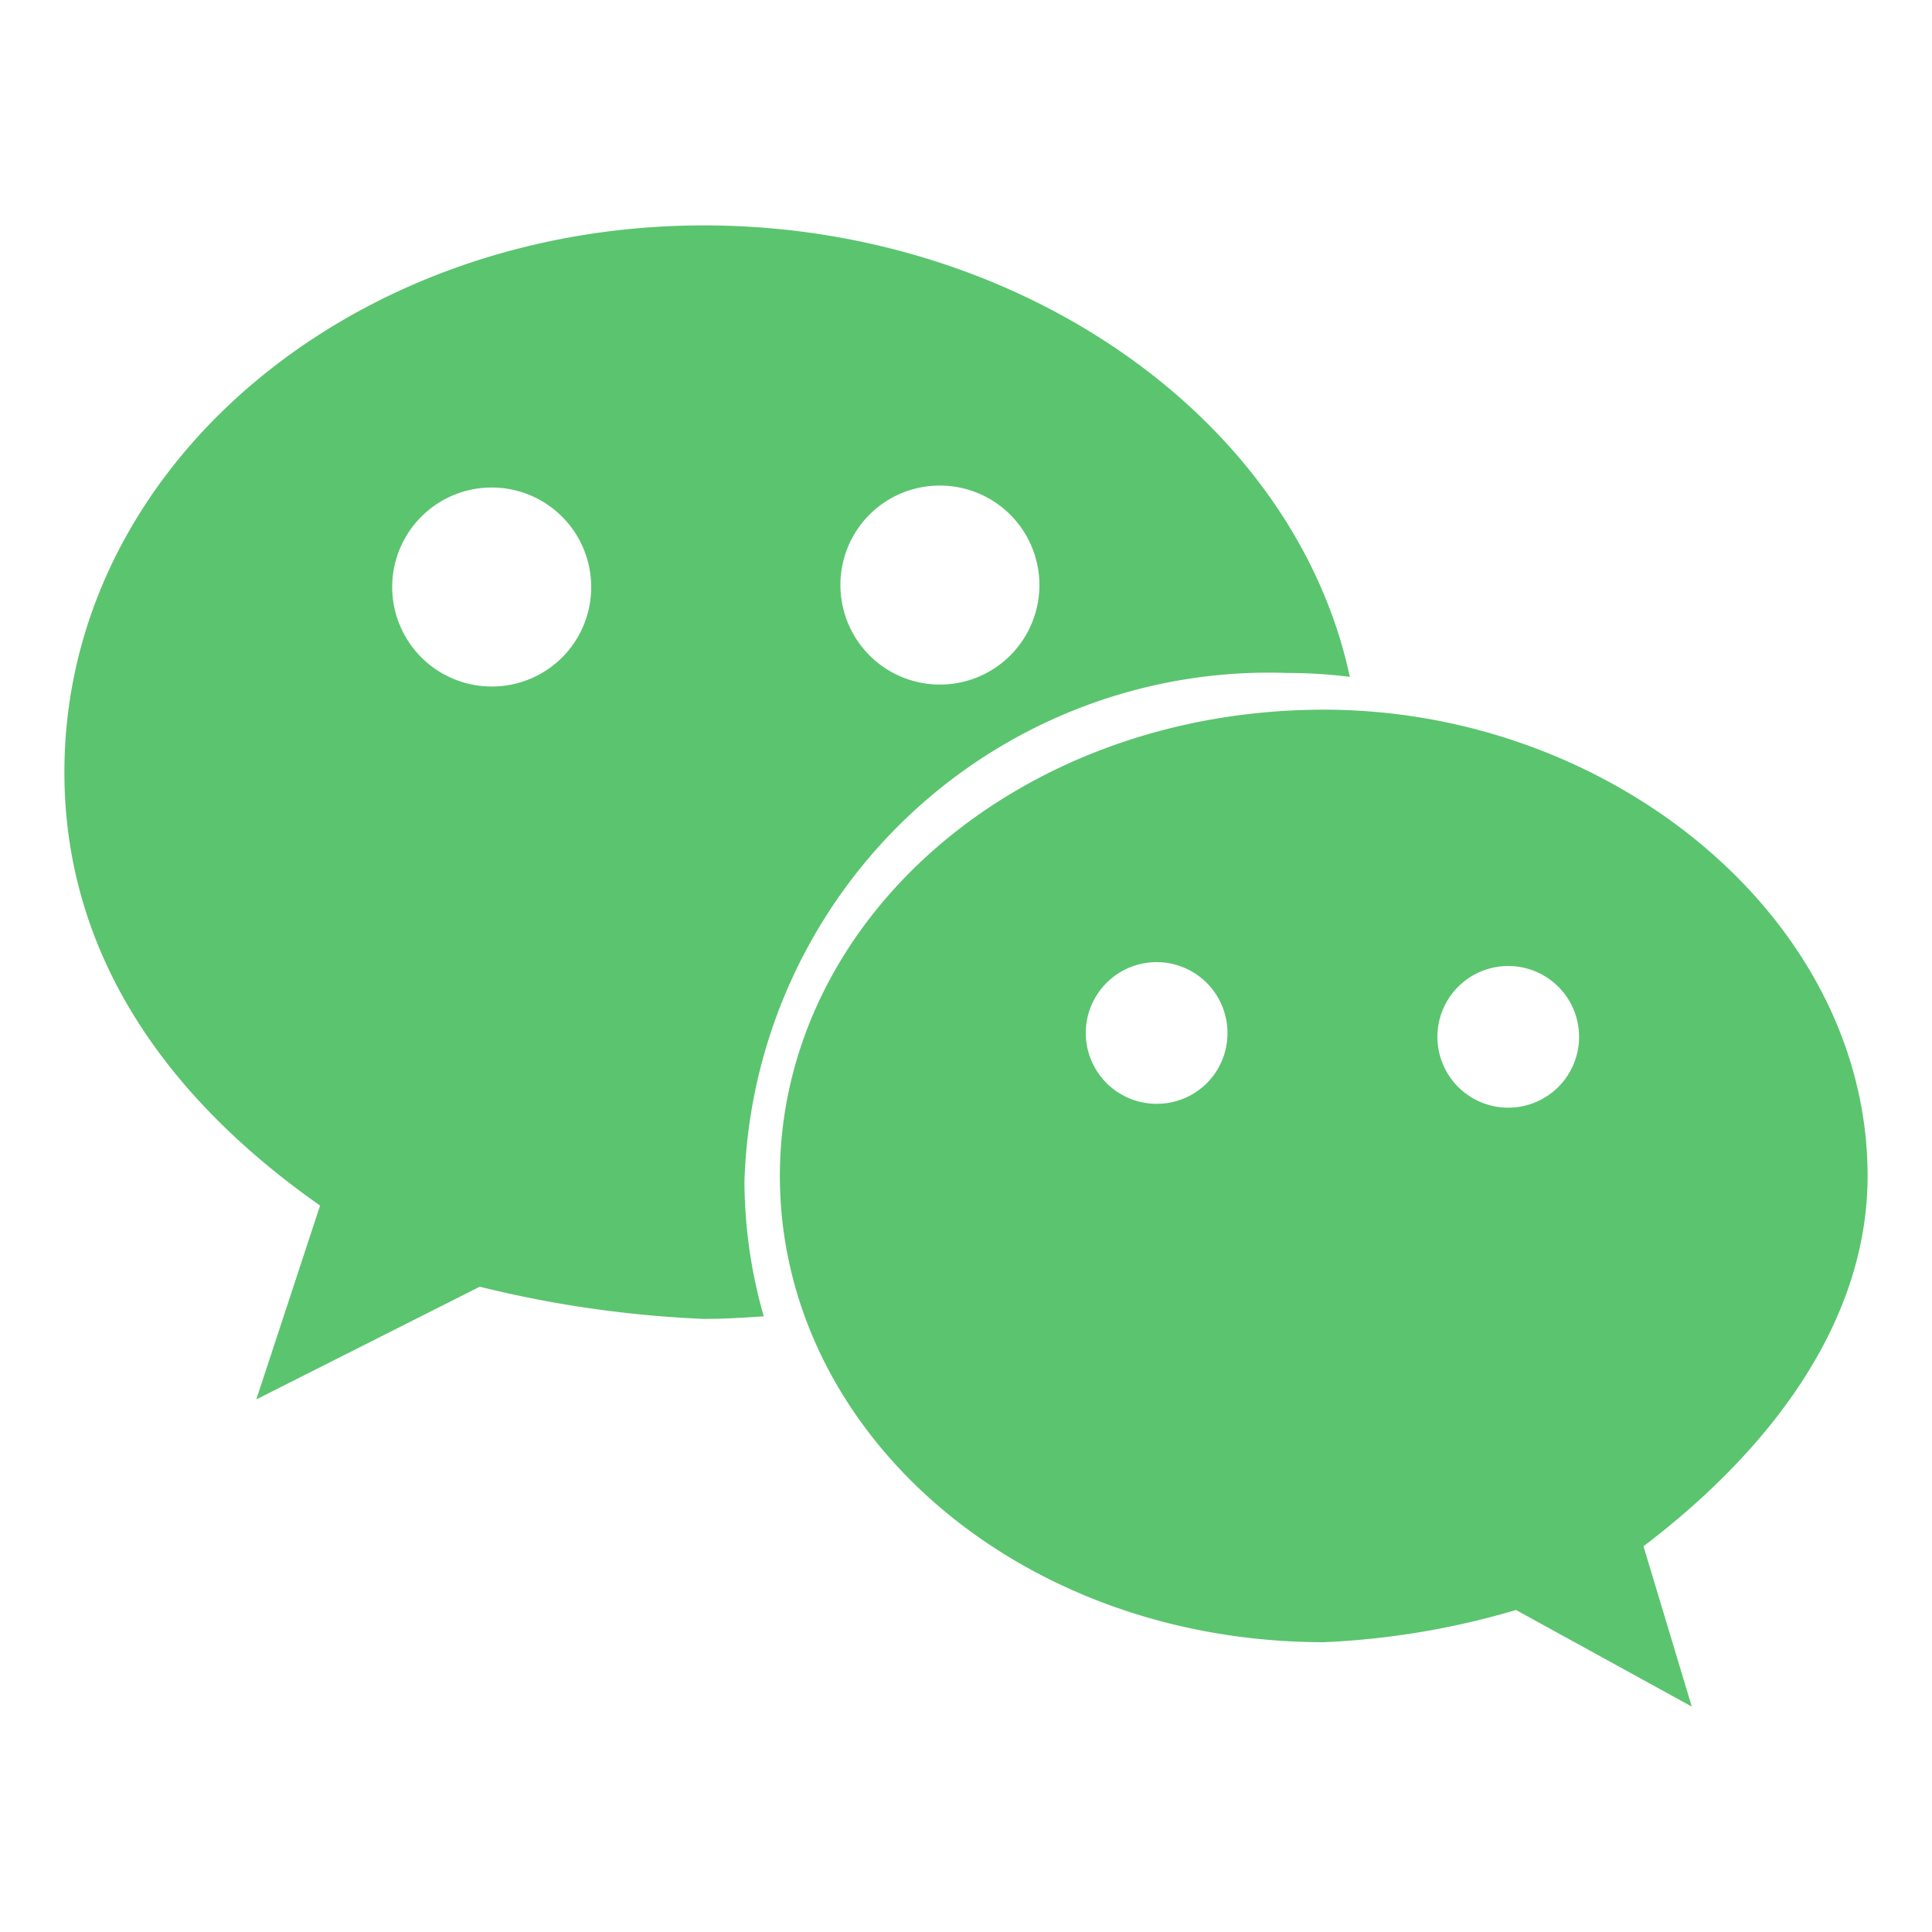
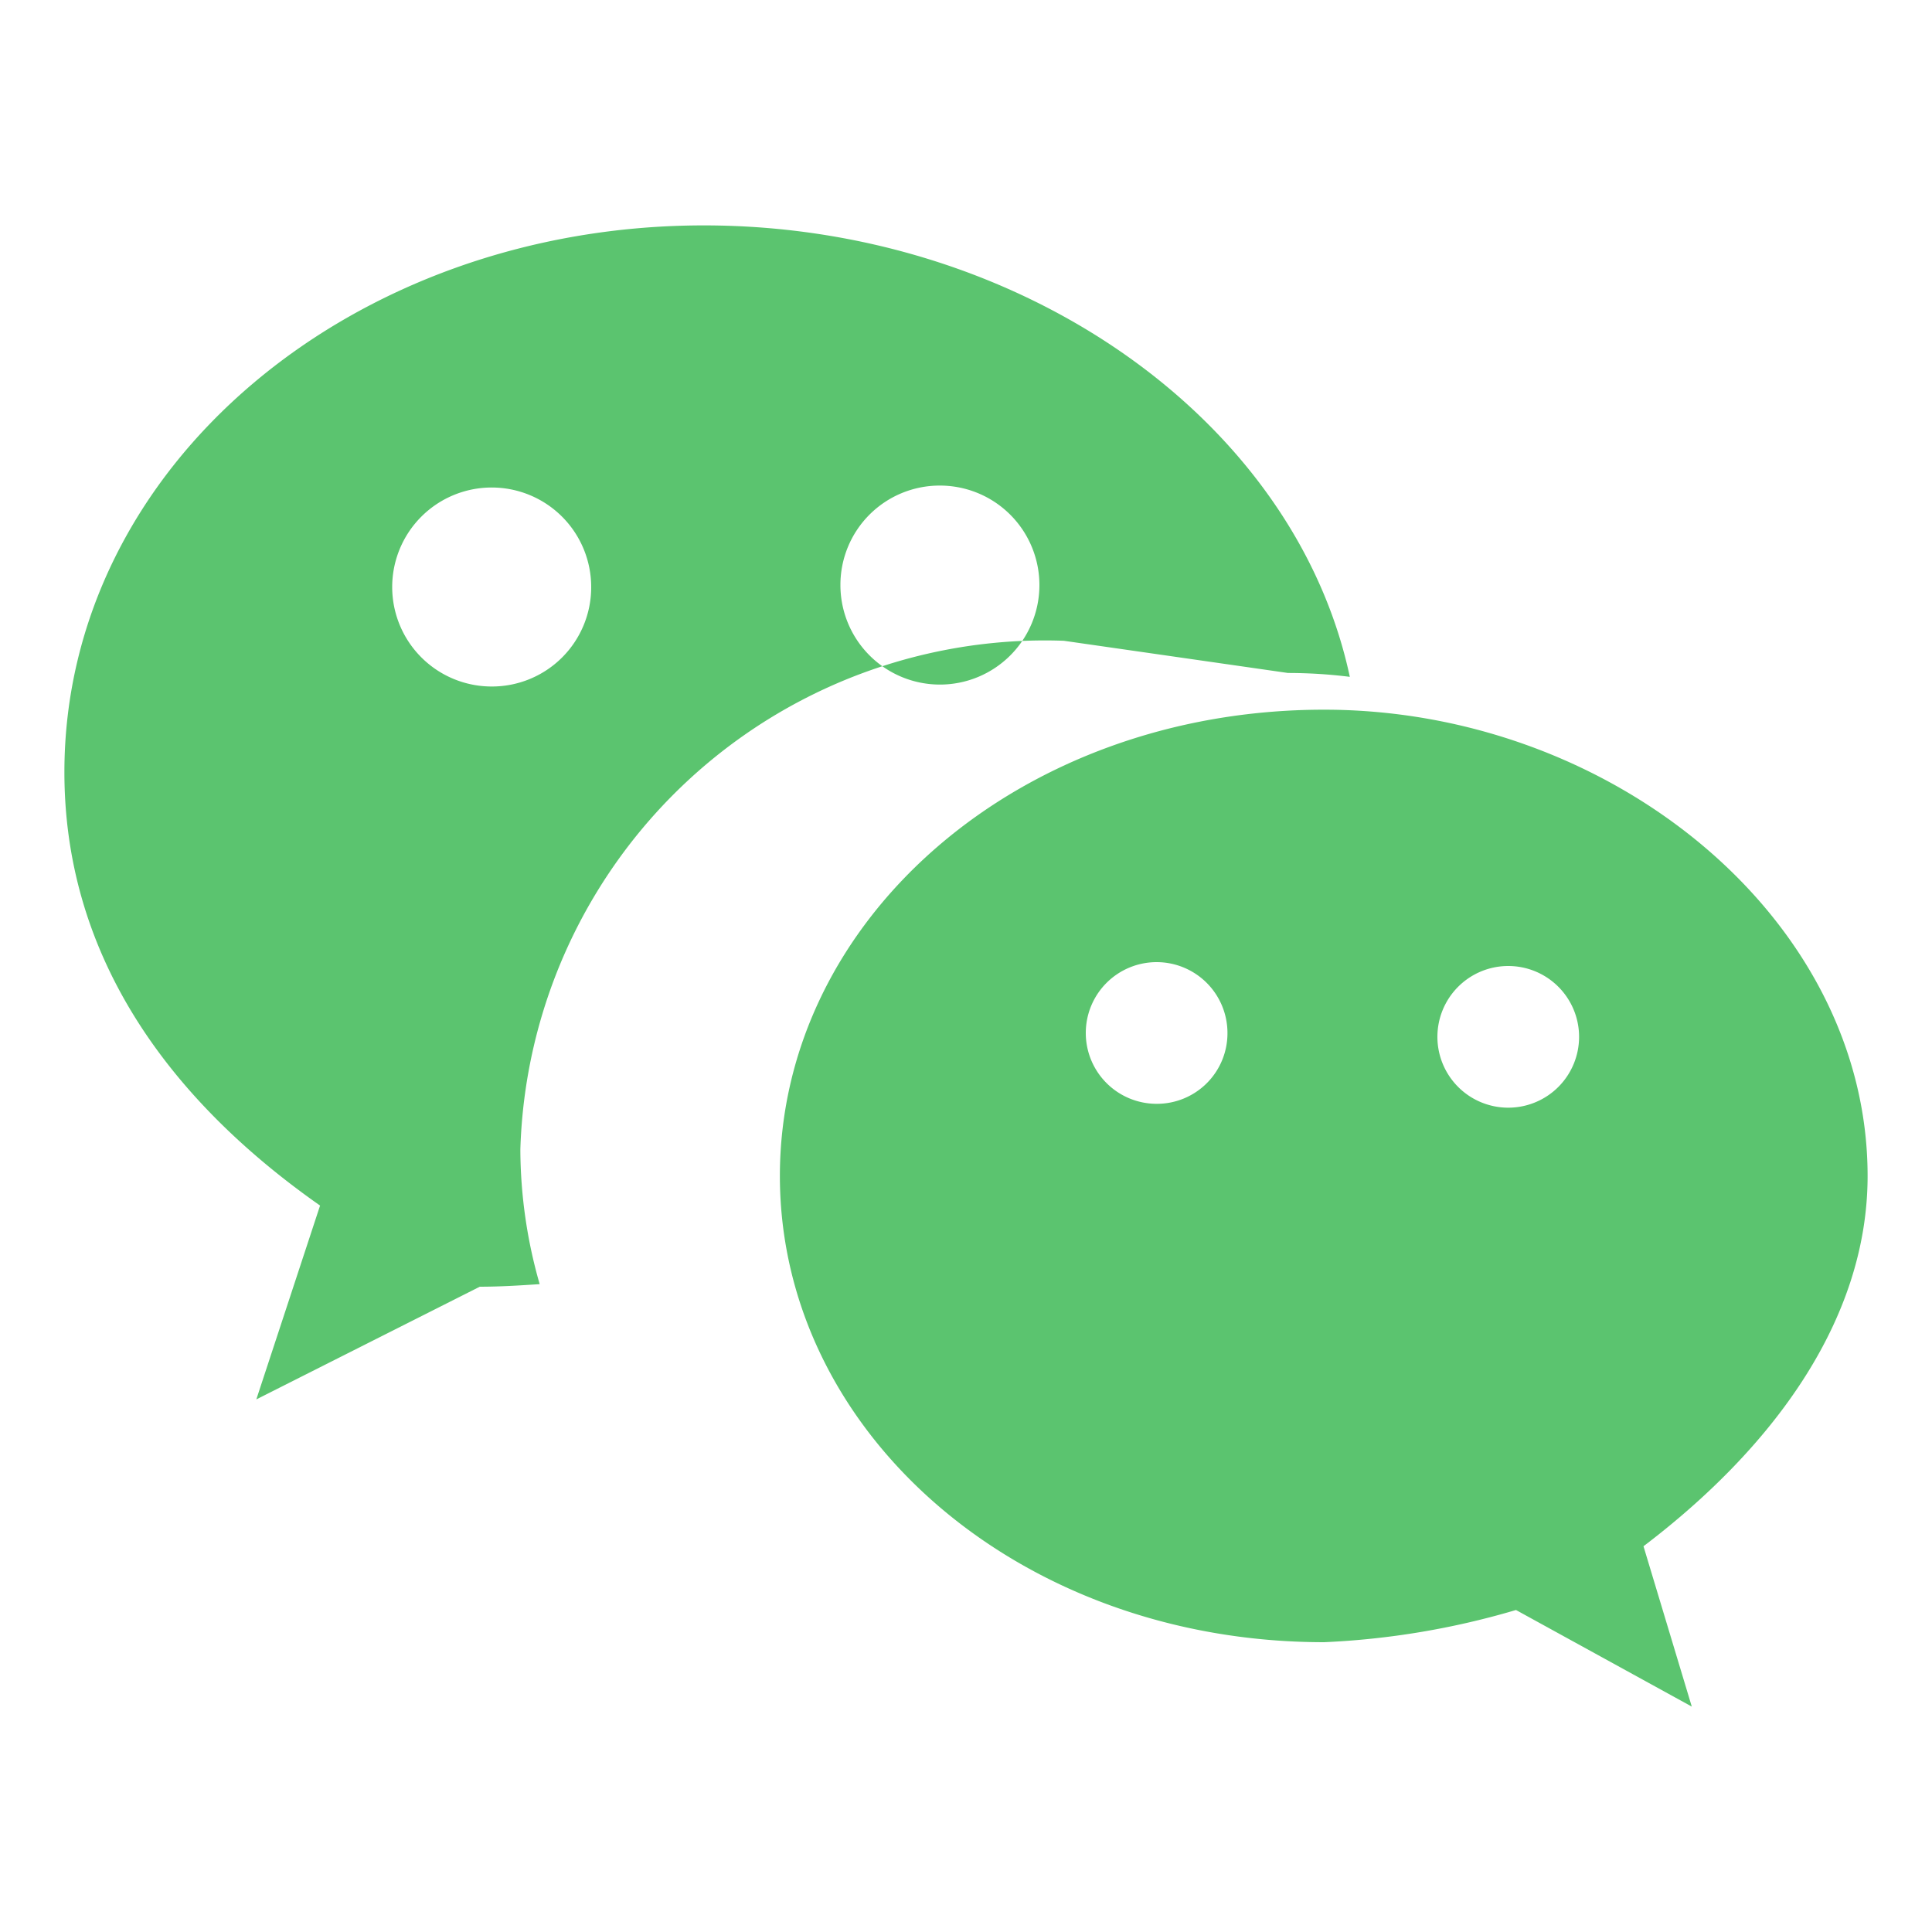
<svg xmlns="http://www.w3.org/2000/svg" width="30" height="30" viewBox="0 0 30 30">
  <defs>
    <style>
      .cls-1 {
        fill: #5bc46f;
        fill-rule: evenodd;
      }
    </style>
  </defs>
-   <path id="微信" class="cls-1" d="M4231,2267.95a7.733,7.733,0,0,1,.96.06c-0.86-4.02-5.14-7.01-10.03-7.01-5.46,0-9.93,3.74-9.93,8.49,0,2.74,1.49,4.99,3.97,6.73l-0.99,3.01,3.47-1.75a17.491,17.491,0,0,0,3.48.5c0.32,0,.63-0.02.93-0.04a7.65,7.65,0,0,1-.3-2.09,8.148,8.148,0,0,1,8.44-7.9h0Zm-5.41-2.91a1.545,1.545,0,1,1-1.54,1.54,1.541,1.541,0,0,1,1.54-1.54h0Zm-6.95,3.12a1.545,1.545,0,1,1,1.54-1.54,1.541,1.541,0,0,1-1.54,1.54h0Zm21.36,7.6c0-3.99-3.97-7.24-8.44-7.24-4.73,0-8.45,3.25-8.45,7.24s3.72,7.24,8.45,7.24a12.389,12.389,0,0,0,2.98-.5l2.73,1.5-0.75-2.49c1.99-1.51,3.48-3.5,3.48-5.75h0Zm-11.04-1.12a1.1,1.1,0,1,1,1.1-1.1,1.095,1.095,0,0,1-1.1,1.1h0Zm5.47,0.06a1.1,1.1,0,1,1,1.09-1.1,1.1,1.1,0,0,1-1.09,1.1h0Z" transform="translate(-4211 -2257.5)" />
+   <path id="微信" class="cls-1" d="M4231,2267.95a7.733,7.733,0,0,1,.96.06c-0.86-4.02-5.14-7.01-10.03-7.01-5.46,0-9.93,3.74-9.93,8.49,0,2.74,1.49,4.99,3.97,6.73l-0.99,3.01,3.47-1.75c0.32,0,.63-0.02.93-0.04a7.65,7.65,0,0,1-.3-2.09,8.148,8.148,0,0,1,8.44-7.9h0Zm-5.41-2.91a1.545,1.545,0,1,1-1.54,1.54,1.541,1.541,0,0,1,1.54-1.54h0Zm-6.95,3.12a1.545,1.545,0,1,1,1.54-1.54,1.541,1.541,0,0,1-1.54,1.54h0Zm21.36,7.6c0-3.99-3.97-7.24-8.44-7.24-4.73,0-8.45,3.25-8.45,7.24s3.72,7.24,8.45,7.24a12.389,12.389,0,0,0,2.98-.5l2.73,1.5-0.75-2.49c1.99-1.51,3.48-3.5,3.48-5.75h0Zm-11.04-1.12a1.1,1.1,0,1,1,1.1-1.1,1.095,1.095,0,0,1-1.1,1.1h0Zm5.47,0.06a1.1,1.1,0,1,1,1.09-1.1,1.1,1.1,0,0,1-1.09,1.1h0Z" transform="translate(-4211 -2257.5)" />
</svg>